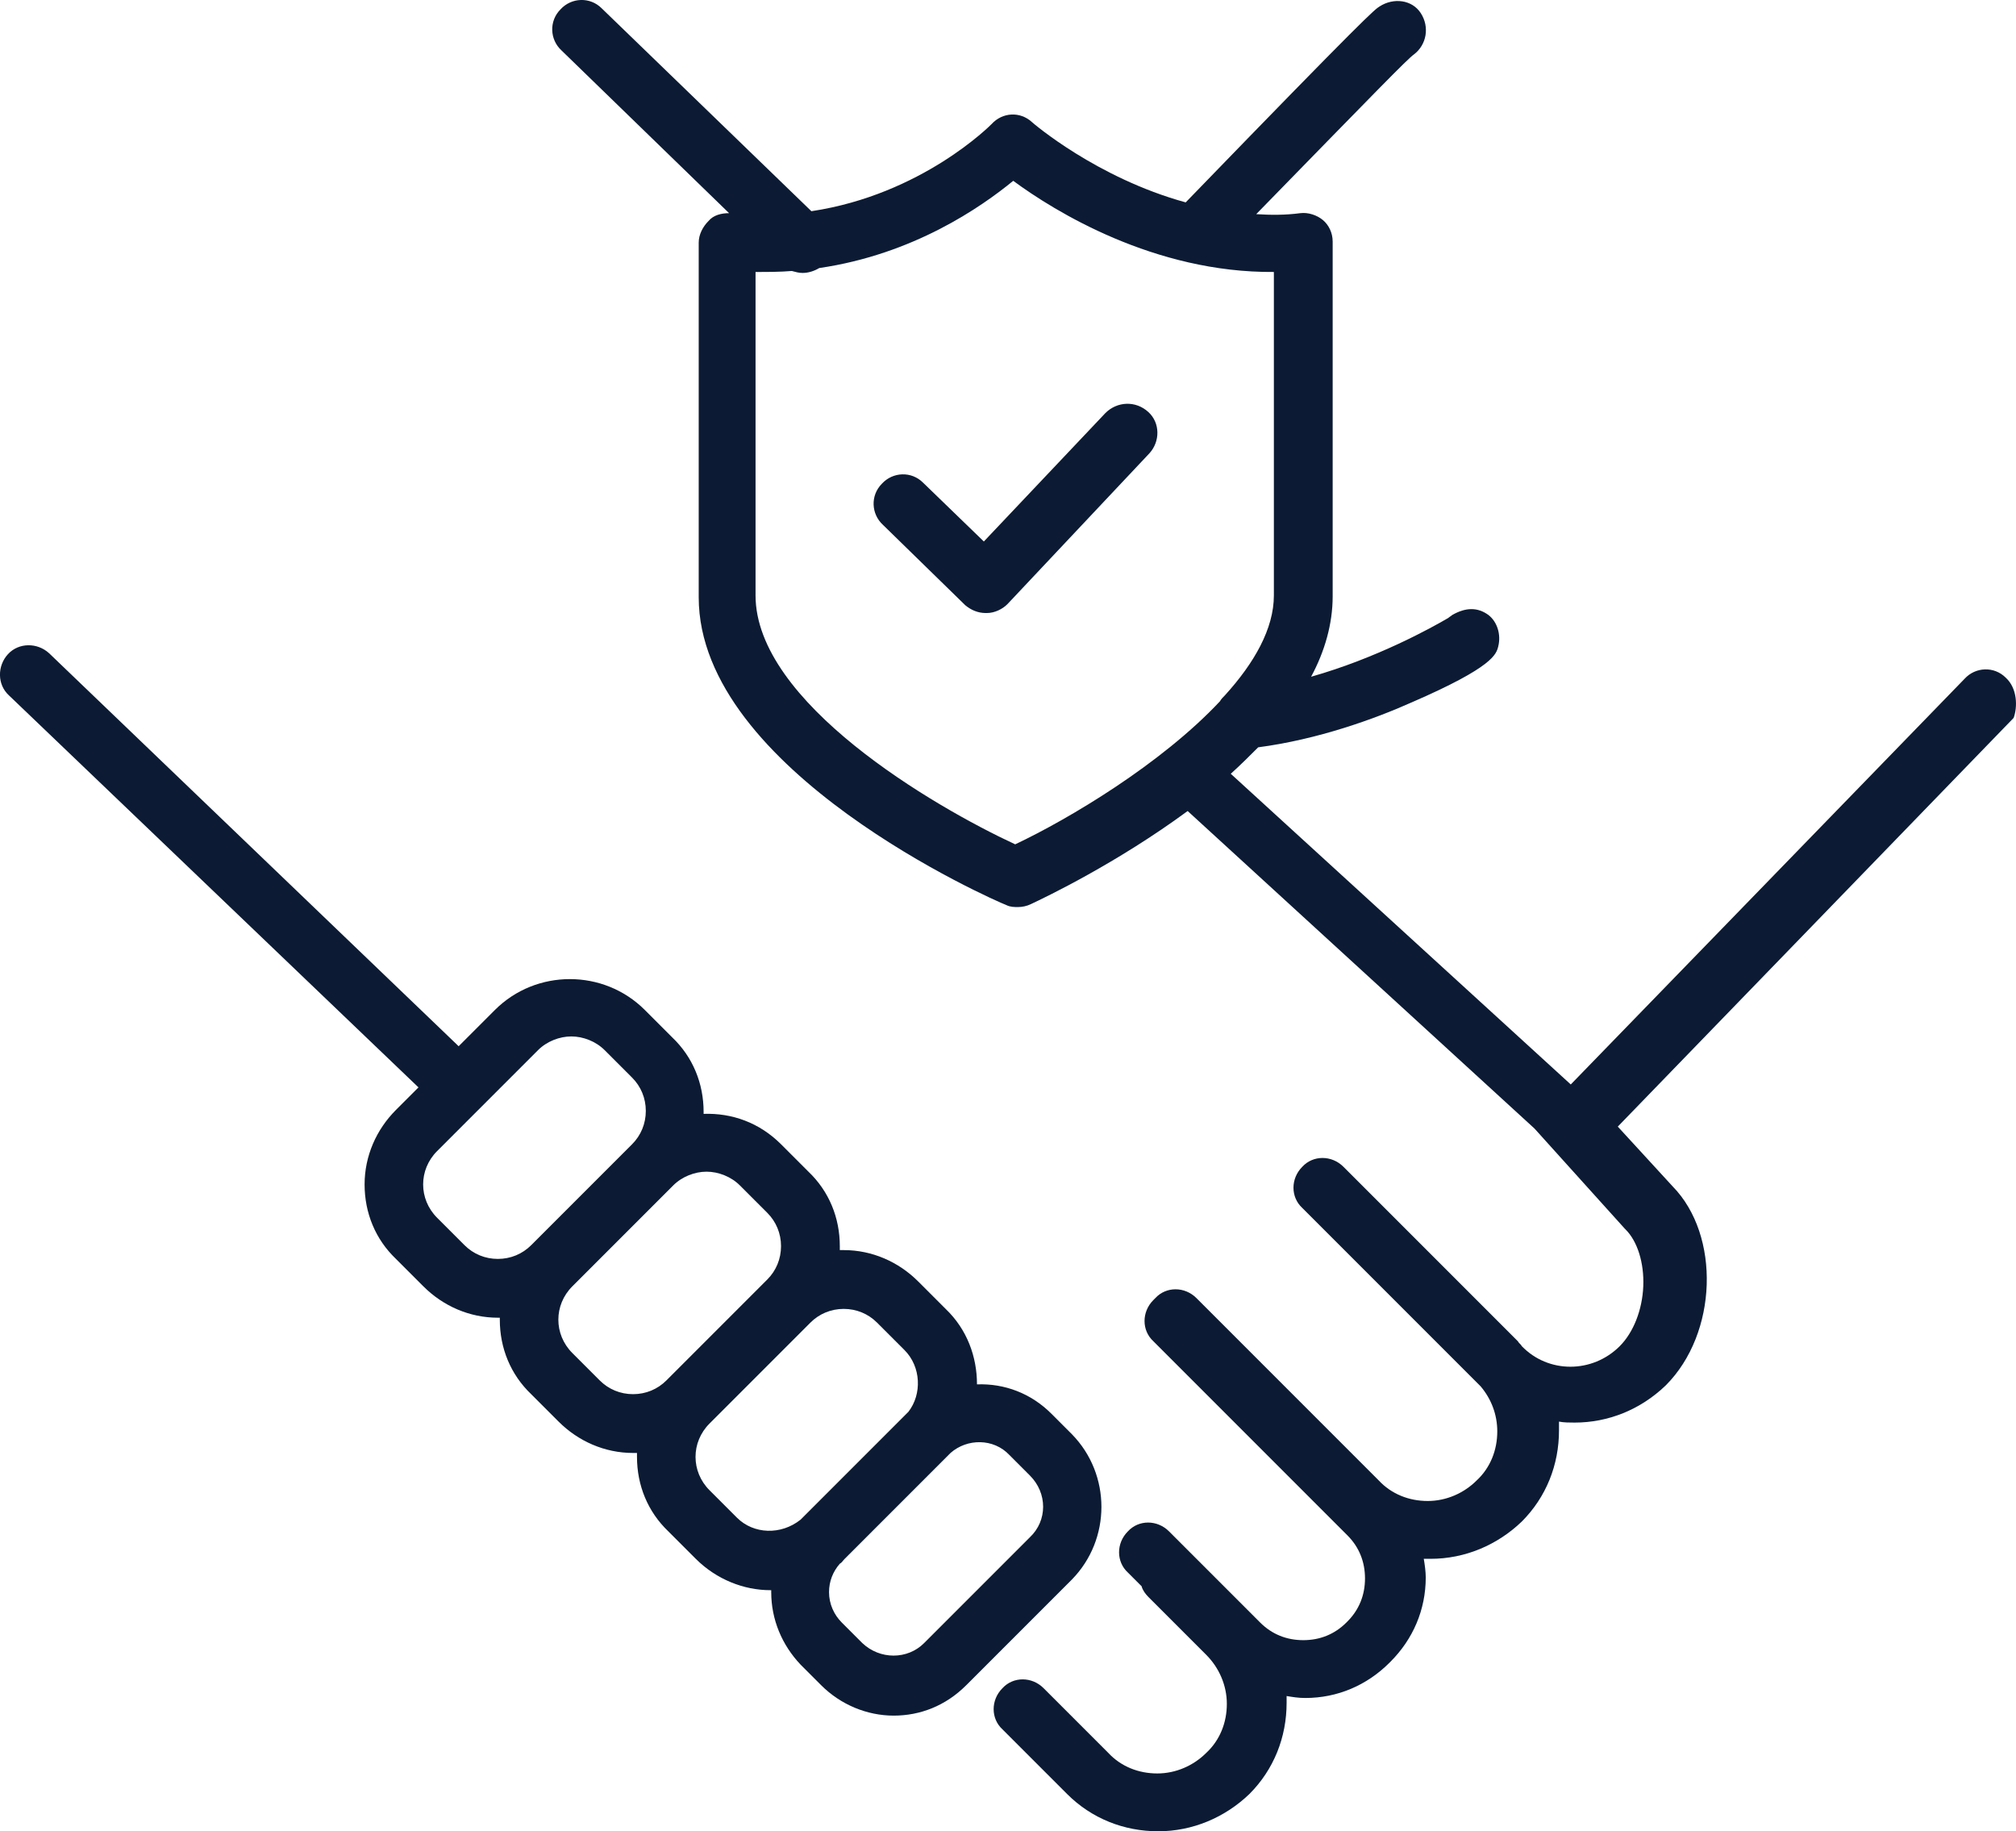
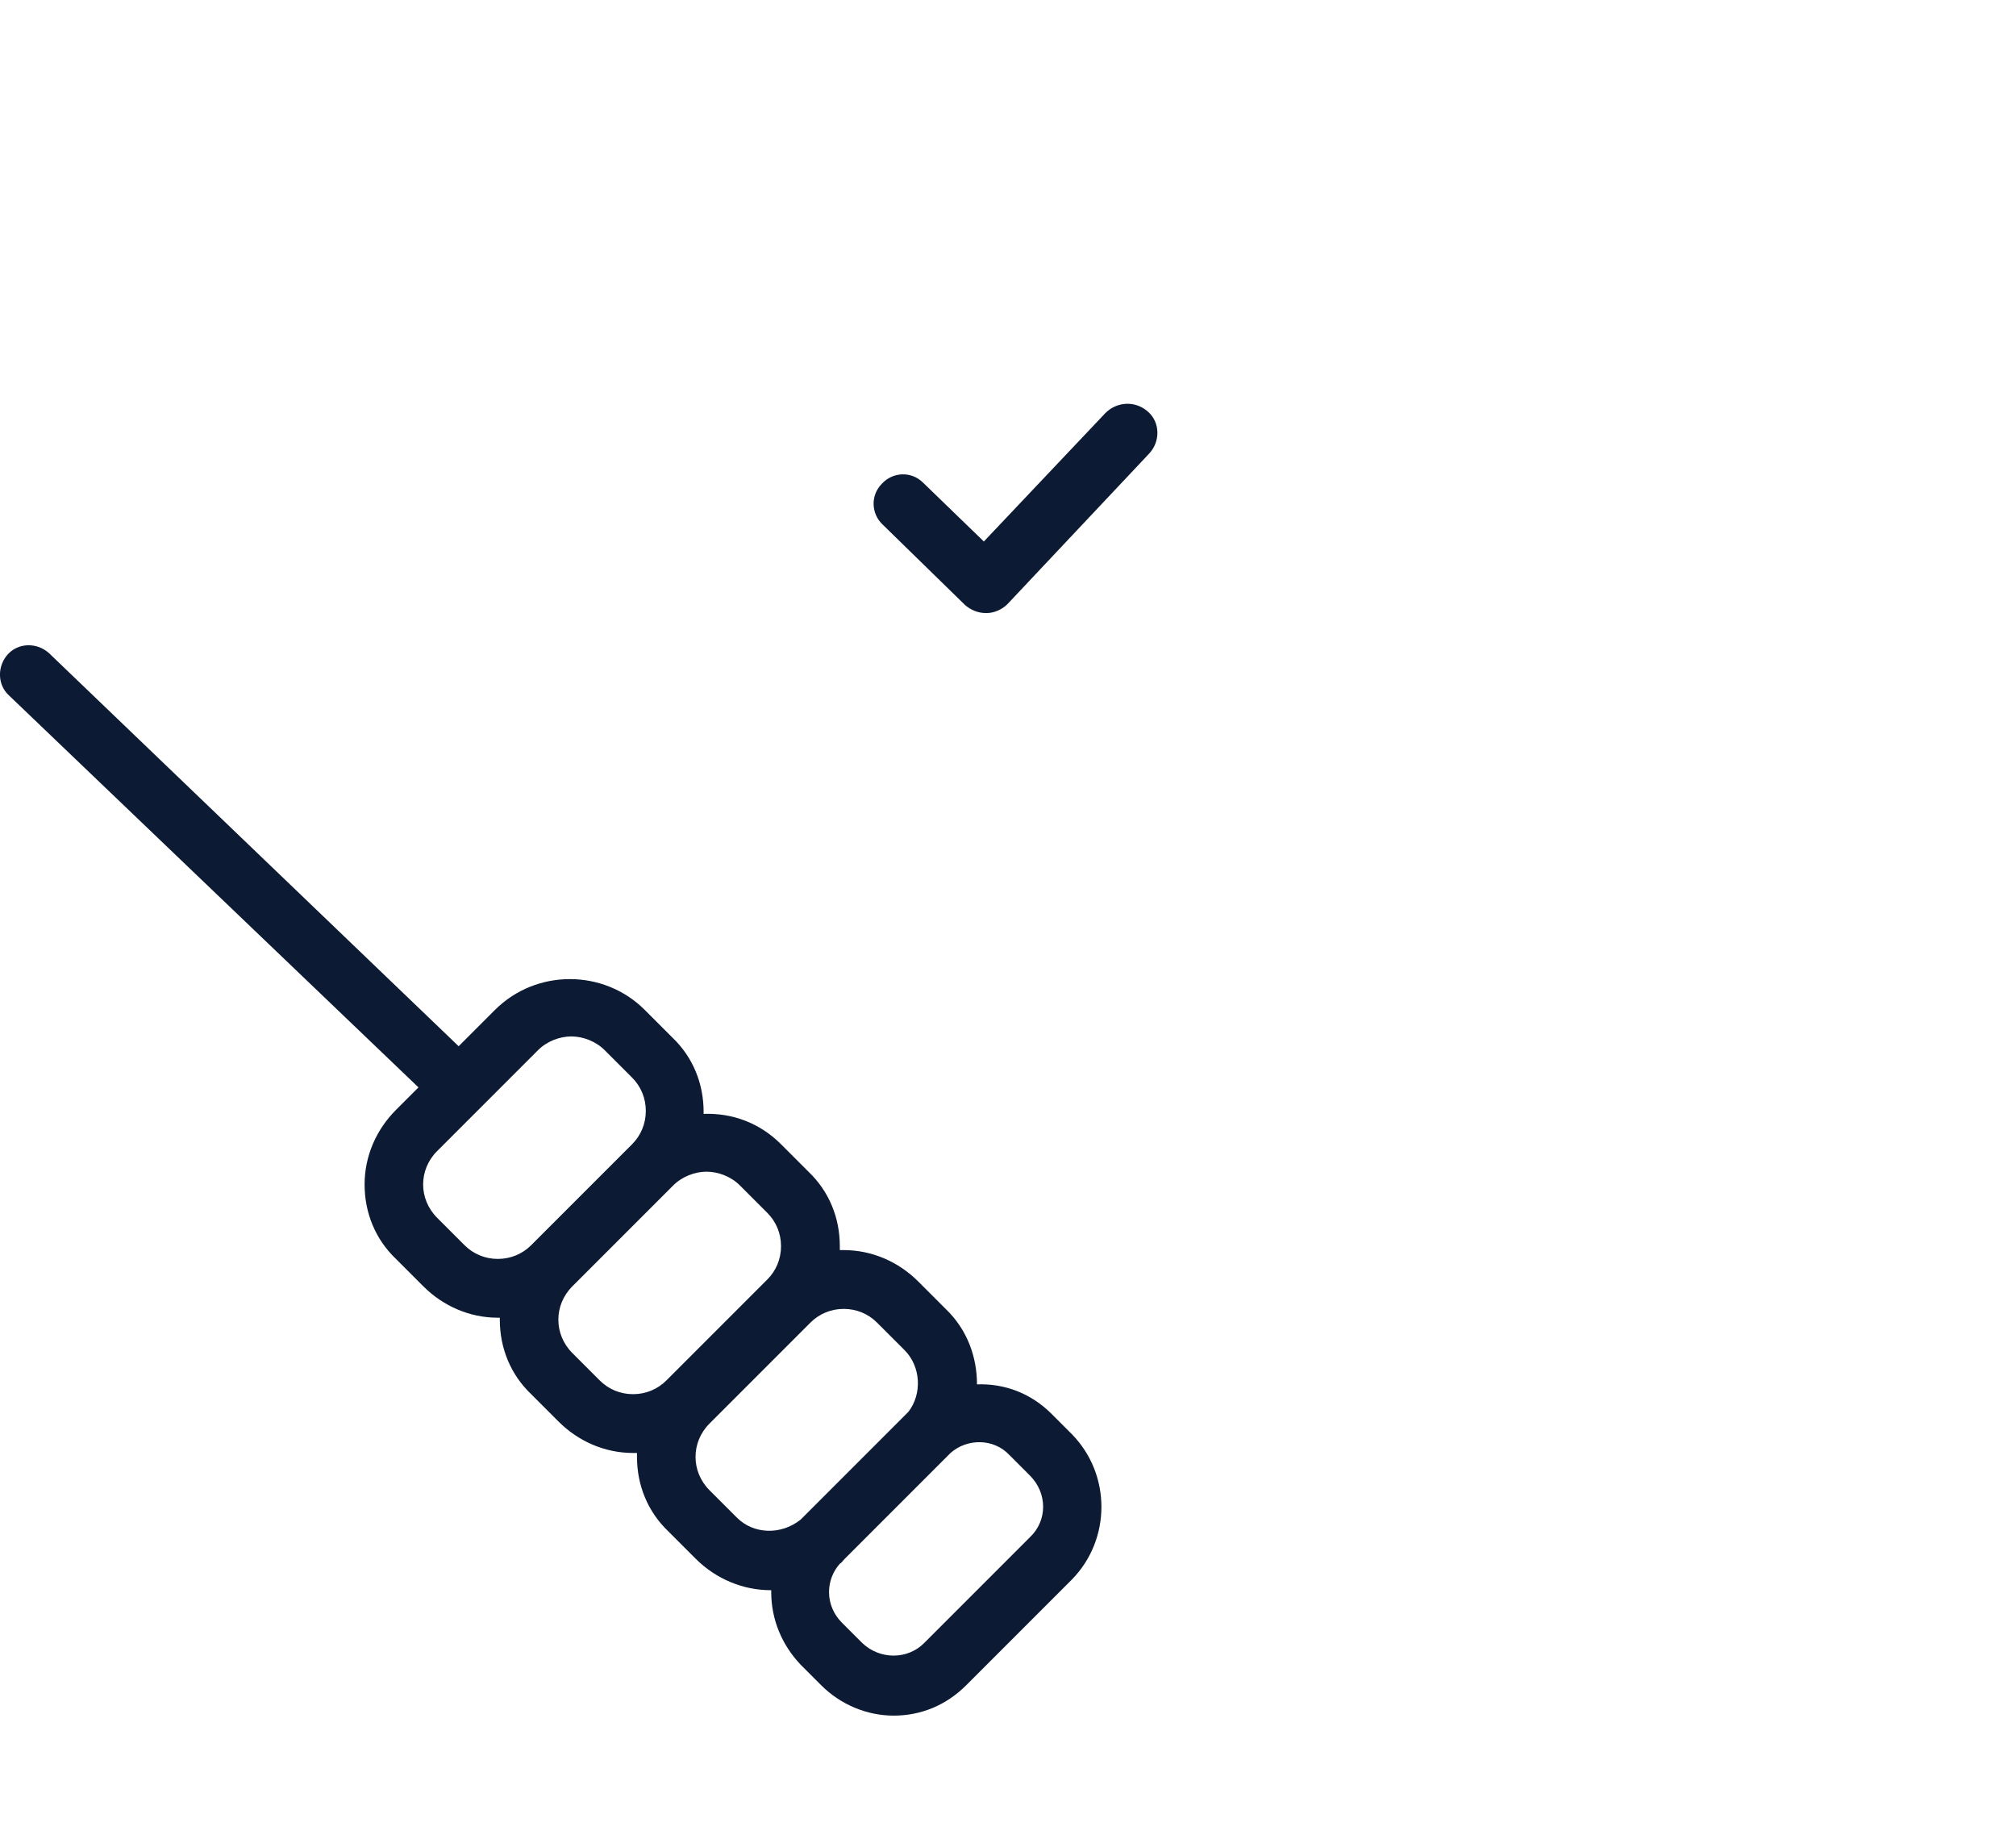
<svg xmlns="http://www.w3.org/2000/svg" data-name="Calque 2" viewBox="0 0 205.75 186.85">
  <g fill="#0c1b33" data-name="Calque 1">
-     <path d="M204.71 69.15c-1.2-1.2-3.1-1.1-4.2.1l-40.2 41.4-34.7-31.7c1-.9 1.9-1.8 2.8-2.7 6.1-.8 11.9-2.9 15.7-4.6 8.3-3.6 8.6-4.9 8.8-5.7.3-1.2-.1-2.5-1-3.2-1.1-.8-2.3-.8-3.7 0-.1.1-.3.2-.4.3-1.7 1-7.3 4.1-14 6 1.4-2.6 2.2-5.4 2.2-8.2v-36.2c0-.9-.4-1.7-1-2.2s-1.5-.8-2.3-.7c-1.5.2-3 .2-4.5.1 12.2-12.5 15.5-15.9 16.1-16.3 1.3-1 1.6-2.8.7-4.2s-2.8-1.6-4.2-.7c-.5.3-1.3.9-19.8 20-9.1-2.5-15.6-8.1-15.7-8.2-1.2-1.1-3-1-4.1.2-.1.1-7.1 7.2-18.4 8.9L61.41.85c-1.2-1.2-3.1-1.1-4.2.1-1.2 1.2-1.1 3.1.1 4.2l17.1 16.6c-.8 0-1.6.2-2.1.8-.6.6-1 1.4-1 2.2v36.2c0 17.7 30.1 30.9 31.4 31.4.4.2.8.2 1.2.2s.9-.1 1.3-.3c1.5-.7 8.8-4.2 16-9.5l35.4 32.4 9.2 10.2.1.1c1.2 1.2 1.9 3.4 1.8 5.8s-1 4.7-2.4 6.1c-2.8 2.8-7.3 2.8-10 0-.1-.2-.3-.3-.4-.5l-17.8-17.8c-1.2-1.2-3.1-1.2-4.2 0-1.2 1.2-1.2 3.1 0 4.2l18.2 18.2c1.1 1.3 1.7 2.9 1.7 4.6 0 1.9-.7 3.7-2.1 5-1.3 1.3-3.1 2.1-5 2.1s-3.7-.7-5-2.1l-18.6-18.6c-1.2-1.2-3.1-1.2-4.2 0l-.1.1-.1.1c-1.2 1.2-1.2 3.1 0 4.2l19.8 19.8c1.2 1.2 1.8 2.7 1.8 4.4s-.6 3.2-1.8 4.4l-.1.1c-1.2 1.2-2.7 1.8-4.4 1.8s-3.2-.6-4.4-1.8l-9.3-9.3c-1.2-1.2-3.1-1.2-4.2 0-1.2 1.2-1.2 3.1 0 4.2l1.4 1.4c.1.4.4.8.7 1.1l5.9 5.9c1.3 1.3 2.1 3.1 2.1 5s-.7 3.7-2.1 5c-1.3 1.3-3.1 2.1-5 2.1s-3.7-.7-5-2.1l-6.6-6.6c-1.2-1.2-3.1-1.2-4.2 0-1.2 1.2-1.2 3.1 0 4.2l6.6 6.6c2.5 2.5 5.8 3.8 9.3 3.8s6.8-1.4 9.3-3.8c2.5-2.5 3.8-5.8 3.8-9.3v-.7c.6.1 1.2.2 1.9.2 3.3 0 6.3-1.3 8.6-3.6l.1-.1c2.3-2.3 3.6-5.3 3.6-8.6 0-.6-.1-1.3-.2-1.9h.7c3.5 0 6.8-1.4 9.3-3.8 2.5-2.5 3.8-5.8 3.8-9.3v-.9c.5.1 1.1.1 1.6.1 3.4 0 6.7-1.3 9.3-3.8 5.3-5.3 5.6-15.3.7-20.3l-5.6-6.1 40.4-41.7c.4-1.1.4-3-.8-4.1zm-101.1 17c-8.4-3.9-26.5-14.5-26.5-25.4v-33c1.3 0 2.5 0 3.7-.1.4.1.7.2 1.1.2.6 0 1.2-.2 1.7-.5 9.6-1.4 16.5-6.2 19.8-8.9 4.2 3.1 14.4 9.4 26.6 9.3v33c0 3.4-2 6.9-5 10.2-.2.2-.4.4-.5.6-6 6.4-15.4 12-20.9 14.6z" />
    <path d="M109.41 146.35l-2.1-2.1c-2.1-2.1-4.8-3.1-7.6-3 0-2.8-1-5.6-3.2-7.7l-2.8-2.8c-2-2-4.7-3.2-7.6-3.2h-.4v-.4c0-2.9-1.1-5.6-3.2-7.6l-2.8-2.8c-2.2-2.2-5-3.2-7.9-3.1v-.2c0-2.9-1.1-5.6-3.2-7.6l-2.8-2.8c-4.2-4.2-11.1-4.2-15.3 0l-3.7 3.7-41.8-40.1c-1.2-1.1-3.1-1.1-4.2.1-1.1 1.2-1.1 3.1.1 4.2l41.8 40-2.3 2.3c-2 2-3.2 4.7-3.2 7.6s1.1 5.6 3.2 7.6l2.8 2.8c2 2 4.7 3.2 7.6 3.2h.2v.2c0 2.9 1.1 5.6 3.2 7.6l2.8 2.8c2 2 4.7 3.2 7.6 3.2h.4v.4c0 2.9 1.1 5.6 3.2 7.6l2.8 2.8c2.1 2.1 4.9 3.2 7.6 3.2h.1v.2c0 2.8 1.1 5.4 3 7.4l2.1 2.1c2 2 4.7 3.1 7.4 3.1s5.3-1 7.4-3.1l10.8-10.8c4-4.1 4-10.7 0-14.8zm-58.6-17.9c-1.3 0-2.5-.5-3.4-1.4l-2.8-2.8c-1.9-1.9-1.9-4.9 0-6.8l10.3-10.3c.9-.9 2.2-1.4 3.4-1.4s2.5.5 3.4 1.4l2.8 2.8c.9.9 1.4 2.1 1.4 3.4s-.5 2.5-1.4 3.4l-10.3 10.3c-.9.9-2.1 1.4-3.4 1.4zm10.4 12.4l-2.8-2.8c-1.9-1.9-1.9-4.9 0-6.8l10.3-10.3c.9-.9 2.2-1.4 3.4-1.4s2.5.5 3.4 1.4l2.8 2.8c.9.9 1.4 2.1 1.4 3.4s-.5 2.5-1.4 3.4l-10.3 10.3c-.9.9-2.1 1.4-3.4 1.4s-2.5-.5-3.4-1.4zm14 14l-2.8-2.8c-1.9-1.9-1.9-4.9 0-6.8l10.3-10.3c.9-.9 2.1-1.4 3.4-1.4s2.5.5 3.4 1.4l2.8 2.8c1.7 1.7 1.8 4.5.4 6.3l-.1.1-10.8 10.8-.1.1c-2 1.6-4.8 1.5-6.5-.2zm29.9 2l-10.8 10.8c-1.7 1.7-4.5 1.7-6.3 0l-2.1-2.1c-.8-.8-1.3-1.9-1.3-3.1 0-1.1.4-2.1 1.1-2.9.2-.1.3-.3.5-.5l10.3-10.3.5-.5c1.7-1.5 4.4-1.5 6 .2l2.1 2.1c1.8 1.8 1.8 4.6 0 6.3zm7.7-114.7l-12.4 13.1-6.2-6c-1.2-1.2-3.1-1.1-4.2.1-1.2 1.2-1.1 3.1.1 4.2l8.4 8.2c.6.5 1.3.8 2.1.8h.1c.8 0 1.6-.4 2.1-.9l14.5-15.4c1.1-1.2 1.1-3.1-.1-4.2-1.3-1.2-3.2-1.1-4.4.1z" />
  </g>
</svg>